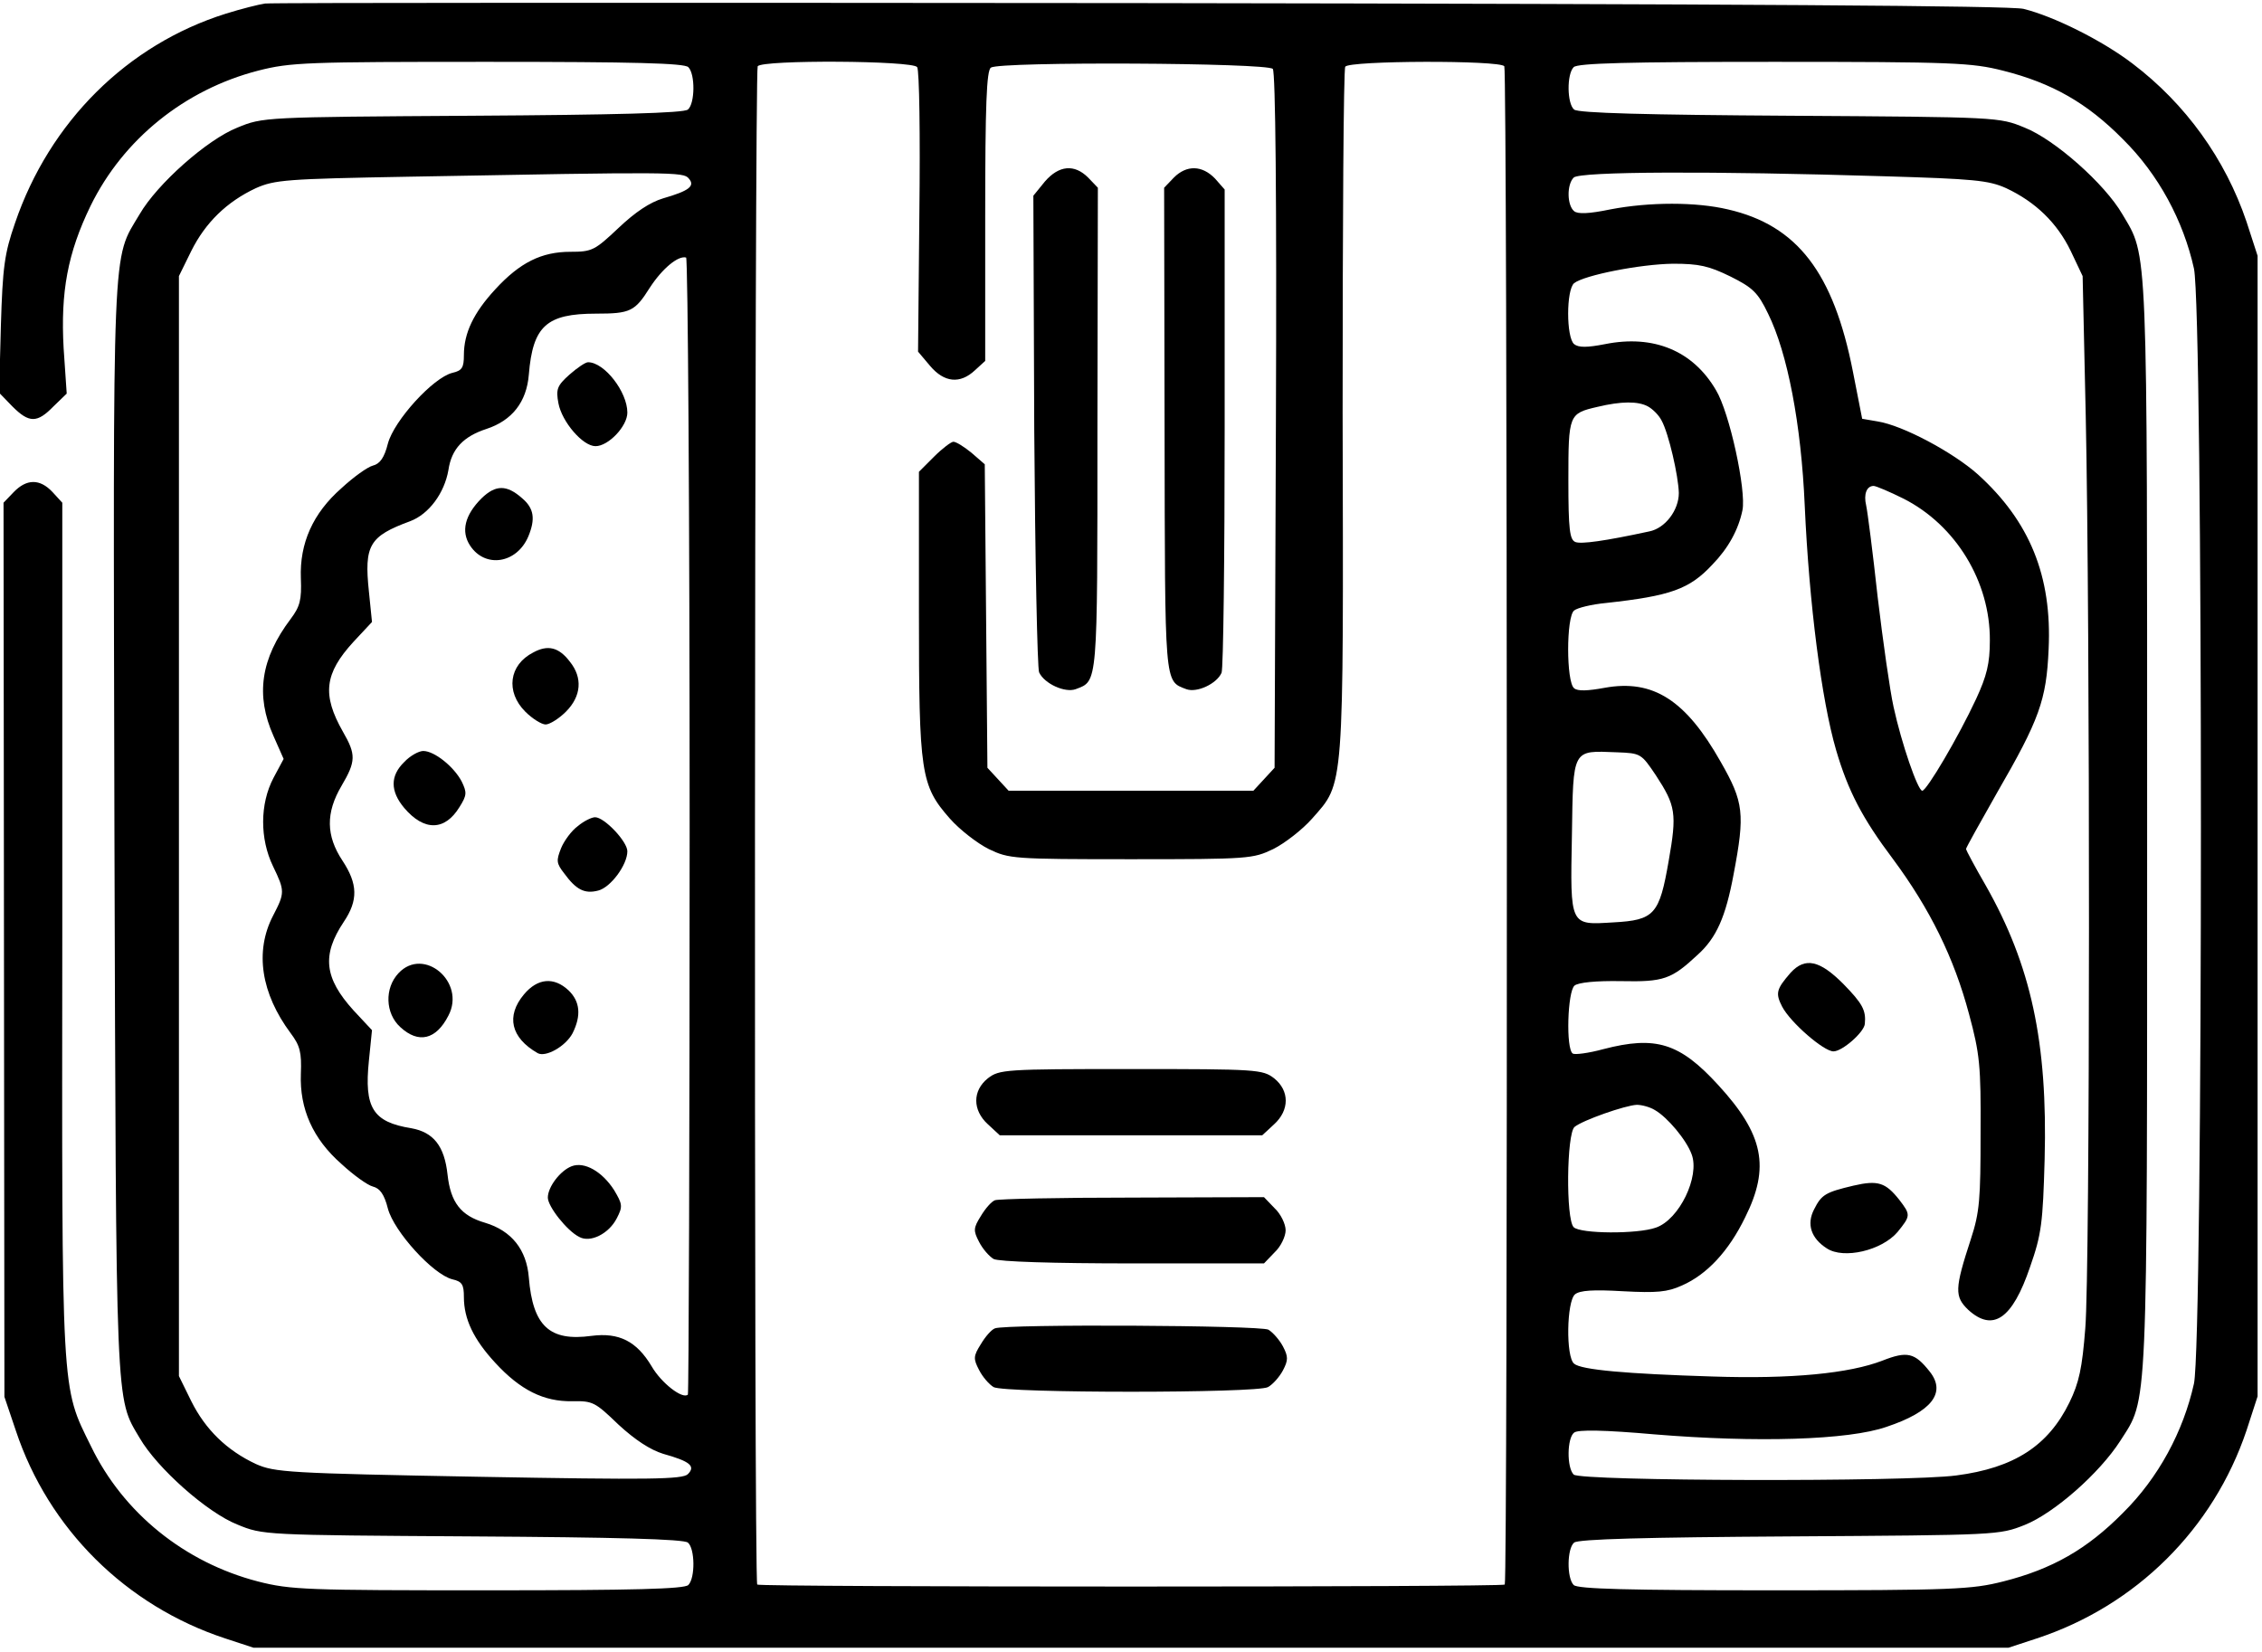
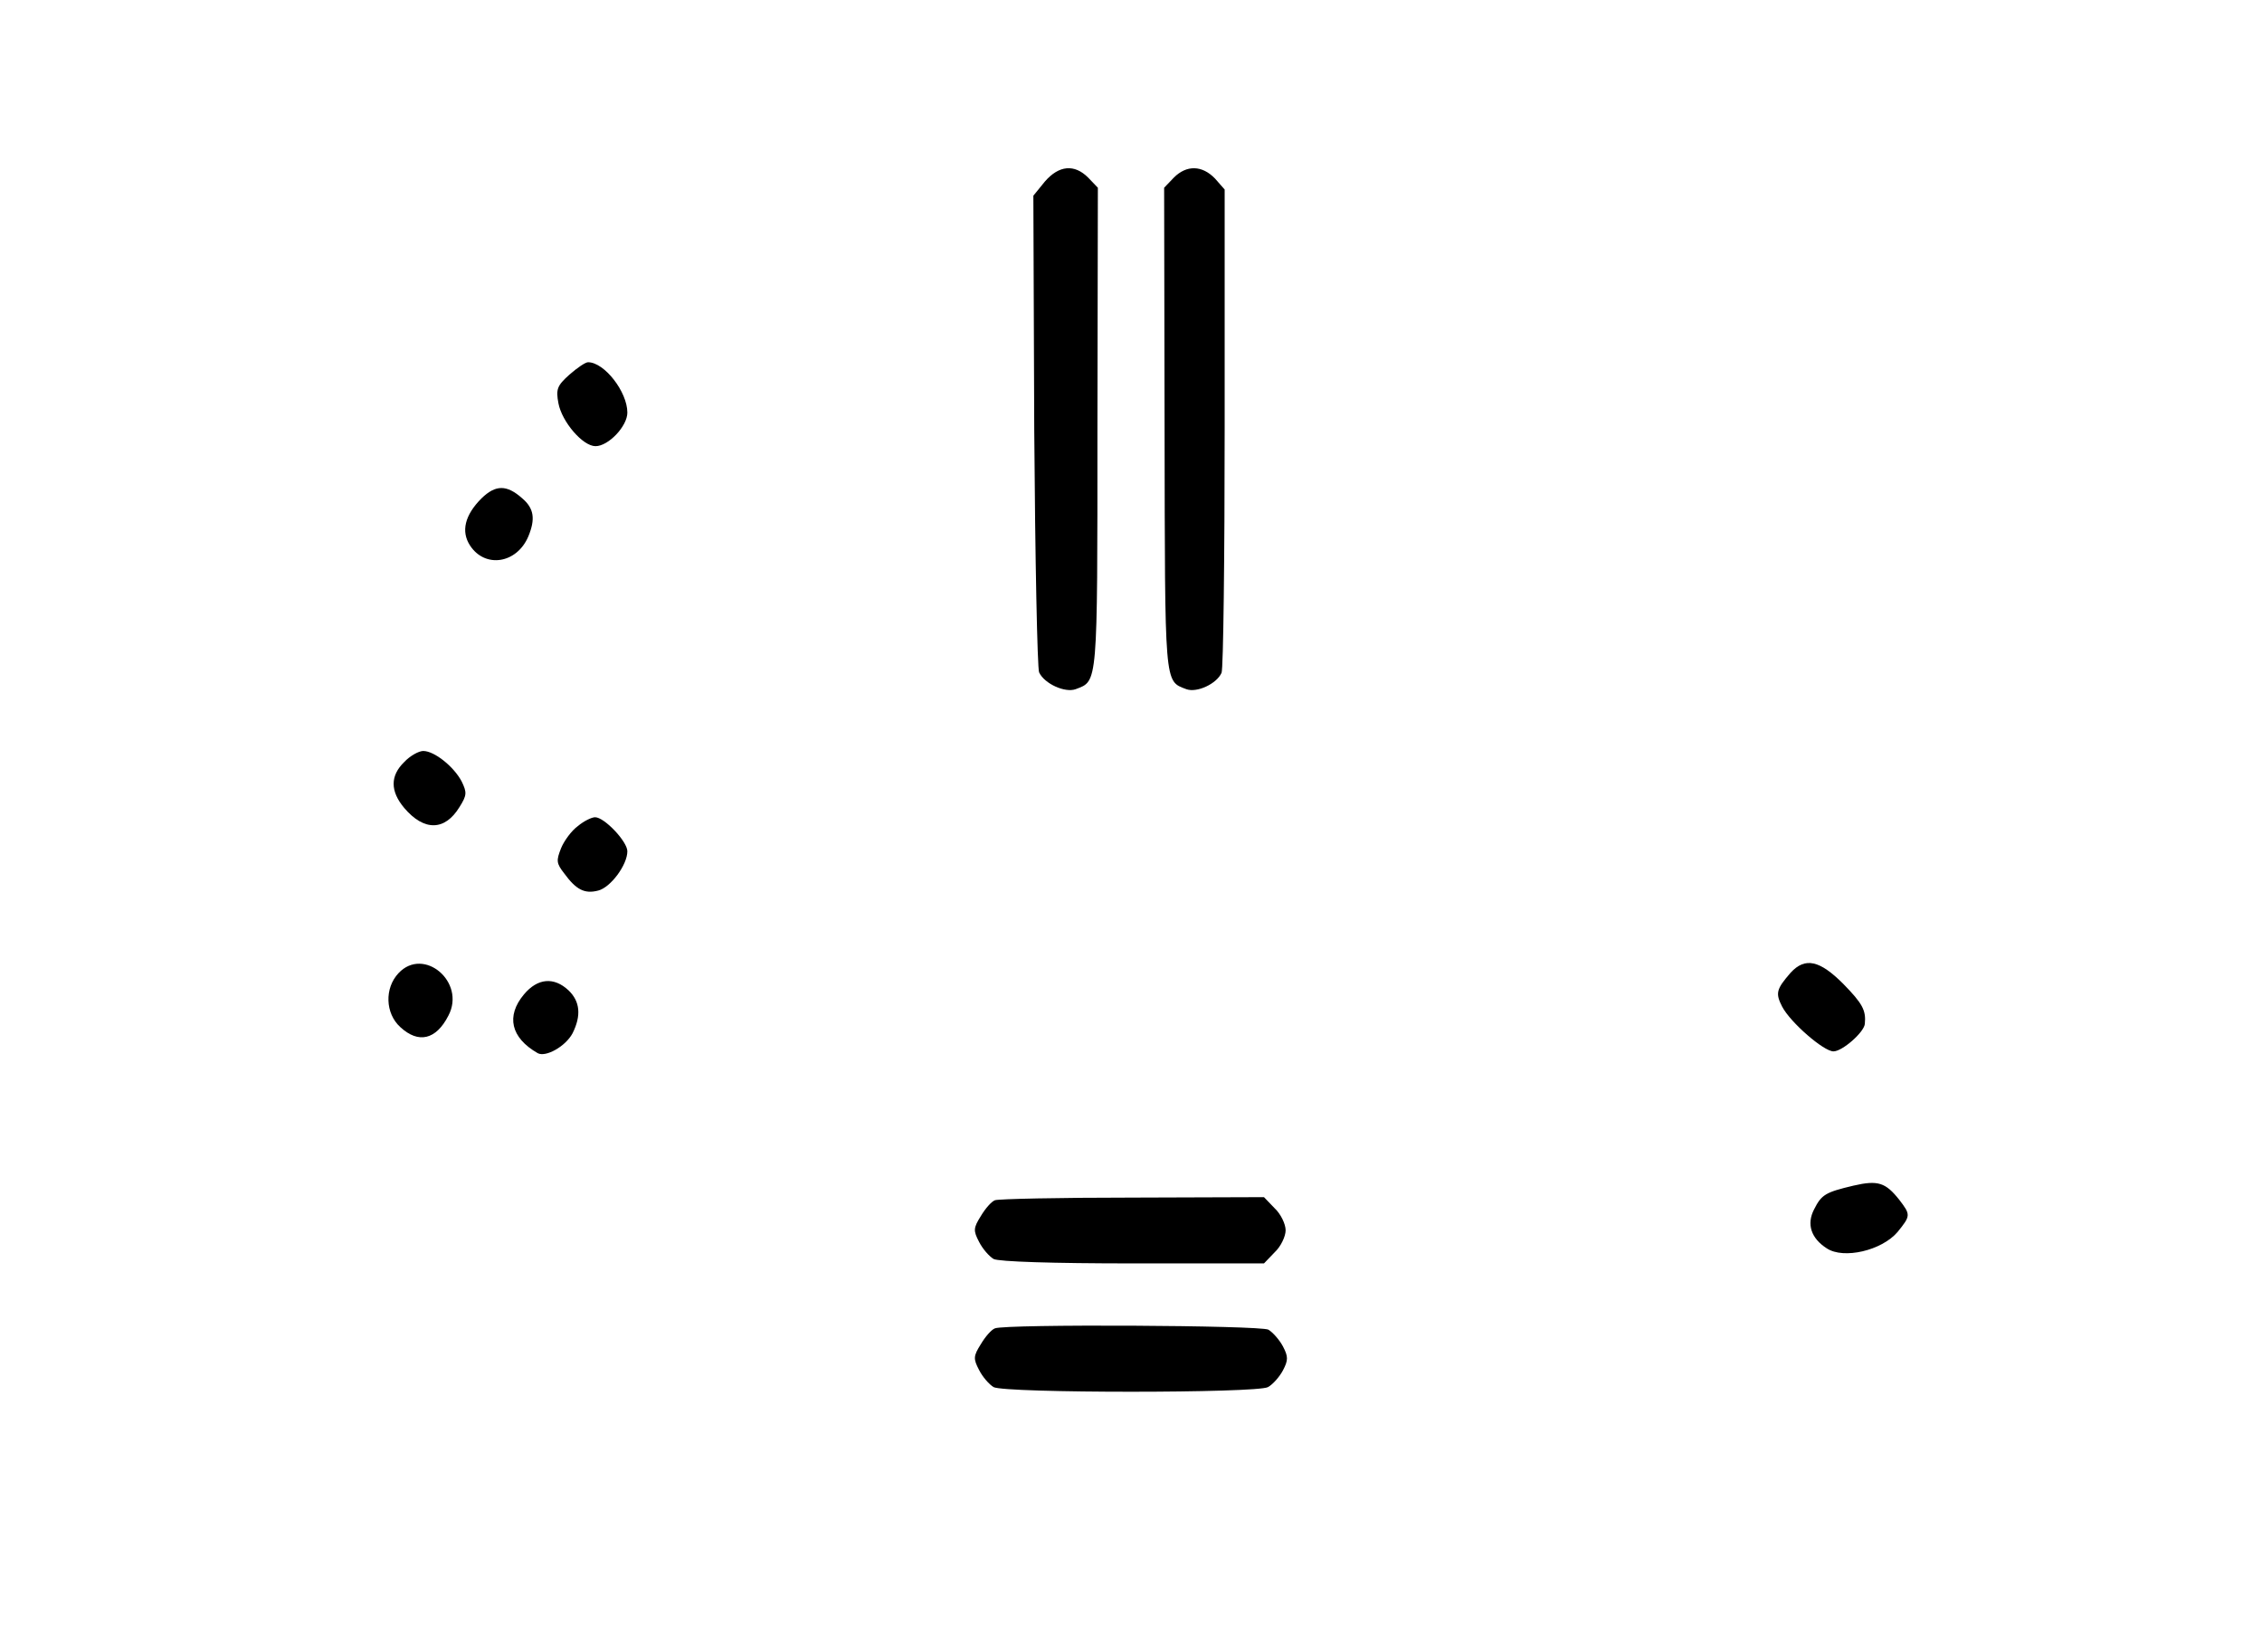
<svg xmlns="http://www.w3.org/2000/svg" version="1.0" width="512pt" height="374pt" viewBox="0 0 512 374" preserveAspectRatio="xMidYMid meet">
  <g transform="translate(0,374) scale(0.1,-0.1)" fill="#000000" stroke="none">
-     <path d="M600 3732 c-14 -2 -54 -12 -89 -23 -223 -70 -399 -245 -477 -474 -24 -69 -28 -100 -32 -232 l-4 -152 30 -31 c38 -38 56 -38 93 0 l30 29 -7 103 c-7 127 9 215 61 322 74 151 213 263 379 306 74 19 111 20 521 20 330 0 444 -3 453 -12 16 -16 15 -83 -1 -96 -9 -8 -165 -12 -488 -14 -472 -3 -474 -3 -532 -27 -68 -27 -181 -127 -221 -196 -63 -106 -60 -38 -57 -1390 4 -1328 2 -1287 57 -1380 40 -69 153 -169 221 -196 58 -24 60 -24 532 -27 323 -2 479 -6 488 -14 16 -13 17 -80 1 -96 -9 -9 -123 -12 -453 -12 -410 0 -447 1 -521 20 -166 43 -305 155 -378 306 -68 138 -66 104 -65 1173 l0 963 -22 24 c-29 31 -59 30 -88 0 l-23 -24 1 -1012 1 -1012 26 -77 c74 -222 249 -396 474 -470 l64 -21 1986 0 1986 0 64 21 c225 74 400 248 475 471 l25 77 0 1291 0 1291 -25 77 c-48 142 -138 267 -258 358 -68 52 -178 107 -247 124 -32 7 -622 11 -2000 13 -1075 1 -1966 1 -1980 -1z m1476 -144 c5 -7 7 -155 5 -328 l-3 -316 27 -32 c32 -38 68 -42 102 -10 l23 21 0 328 c0 251 3 330 13 336 21 14 626 11 638 -3 6 -8 9 -291 7 -797 l-3 -785 -24 -26 -24 -26 -277 0 -277 0 -24 26 -24 26 -3 343 -3 344 -30 26 c-17 14 -35 25 -41 25 -5 0 -25 -15 -44 -34 l-34 -34 0 -319 c0 -364 4 -391 70 -466 22 -25 62 -56 88 -69 46 -22 54 -23 322 -23 268 0 276 1 322 23 26 13 66 44 88 69 73 83 71 54 69 920 0 425 2 777 6 782 8 14 351 15 360 1 7 -11 8 -3430 1 -3437 -6 -6 -1686 -6 -1692 0 -8 7 -6 3426 1 3437 10 15 352 13 361 -2z m2458 -8 c111 -28 190 -73 271 -155 81 -80 137 -185 161 -293 21 -99 21 -2425 0 -2524 -24 -108 -80 -213 -161 -293 -81 -82 -160 -127 -271 -155 -71 -18 -112 -20 -519 -20 -330 0 -444 3 -453 12 -16 16 -15 83 1 96 9 8 165 12 488 14 471 3 474 3 532 26 67 27 169 117 216 190 63 99 61 43 61 1392 0 1334 2 1287 -56 1385 -40 69 -153 169 -221 196 -58 24 -60 24 -532 27 -323 2 -479 6 -488 14 -16 13 -17 80 -1 96 9 9 123 12 453 12 407 0 448 -2 519 -20z m-2975 -244 c15 -17 1 -28 -58 -45 -30 -9 -63 -31 -101 -67 -54 -51 -60 -54 -109 -54 -65 0 -114 -24 -170 -85 -49 -53 -71 -99 -71 -149 0 -28 -4 -35 -26 -40 -44 -11 -132 -108 -146 -160 -8 -32 -18 -46 -34 -50 -12 -3 -44 -26 -71 -51 -65 -57 -95 -125 -92 -204 2 -49 -2 -64 -23 -92 -68 -90 -80 -173 -39 -265 l23 -52 -23 -43 c-31 -59 -31 -138 -1 -200 27 -56 27 -60 0 -112 -42 -81 -27 -176 40 -266 21 -28 25 -43 23 -92 -3 -79 27 -147 92 -204 27 -25 59 -48 71 -51 16 -4 26 -18 34 -50 14 -52 102 -149 146 -160 22 -5 26 -12 26 -40 0 -50 22 -96 71 -149 57 -62 110 -88 174 -87 47 1 52 -2 105 -53 38 -35 72 -57 101 -66 61 -17 74 -28 56 -46 -12 -12 -87 -13 -473 -6 -433 8 -462 10 -505 29 -66 31 -114 78 -146 142 l-28 57 0 1245 0 1245 28 57 c32 64 80 111 146 142 43 19 69 21 346 26 598 11 622 11 634 -4z m2706 5 c202 -6 236 -9 276 -27 66 -31 115 -78 146 -142 l27 -57 7 -315 c10 -469 10 -1938 -1 -2067 -7 -90 -14 -123 -36 -168 -48 -98 -125 -148 -256 -165 -112 -15 -851 -13 -866 2 -16 16 -15 83 1 95 8 7 69 6 182 -4 231 -19 439 -13 525 17 102 34 136 77 98 125 -34 43 -51 47 -107 25 -75 -29 -206 -42 -385 -36 -194 6 -297 15 -313 29 -19 15 -17 141 2 157 11 9 41 11 109 7 76 -4 100 -2 133 13 57 25 106 78 143 154 57 114 42 188 -61 300 -87 95 -141 112 -260 81 -33 -9 -64 -13 -69 -10 -16 10 -12 141 4 154 9 7 48 11 105 10 97 -2 114 4 174 60 42 38 63 85 81 182 26 137 23 163 -29 254 -79 140 -153 188 -263 168 -38 -7 -61 -8 -69 -1 -18 14 -18 162 0 176 7 6 40 14 72 17 146 16 189 31 241 87 36 37 59 79 68 123 9 44 -29 221 -60 272 -52 89 -141 126 -251 104 -41 -8 -60 -8 -70 0 -18 15 -18 123 0 138 23 18 149 43 224 44 59 0 81 -5 130 -29 50 -25 62 -36 85 -84 44 -89 75 -250 83 -435 10 -222 38 -440 71 -553 27 -92 59 -154 129 -247 83 -112 138 -223 172 -351 24 -89 27 -116 26 -269 0 -149 -2 -179 -22 -240 -37 -113 -37 -130 -6 -160 56 -51 100 -21 140 97 26 74 29 100 33 244 7 265 -31 439 -133 619 -25 43 -45 81 -45 83 0 3 32 60 70 127 96 166 112 210 117 325 8 166 -43 290 -160 396 -56 50 -170 111 -227 120 l-35 6 -21 107 c-44 224 -126 331 -283 367 -72 17 -177 17 -266 0 -48 -10 -74 -11 -82 -4 -16 13 -17 60 -1 76 14 14 314 15 703 3z m-2704 -1470 c0 -706 -2 -1286 -4 -1288 -12 -11 -60 26 -82 64 -34 57 -74 77 -136 69 -95 -13 -133 22 -142 132 -5 63 -39 106 -99 124 -55 16 -78 46 -85 109 -7 65 -32 96 -82 105 -87 14 -107 46 -96 153 l7 69 -42 45 c-66 73 -72 125 -22 200 33 49 32 86 -3 139 -37 56 -38 108 -2 169 33 56 33 71 3 123 -47 83 -42 131 24 203 l42 45 -7 69 c-11 105 1 125 93 159 43 16 78 64 87 116 7 48 34 76 86 93 58 19 91 61 96 123 9 110 40 138 152 138 78 0 88 5 122 59 28 43 64 73 82 68 4 -1 8 -580 8 -1286z m2169 949 c11 -6 25 -20 31 -32 16 -29 38 -125 39 -164 0 -39 -31 -80 -67 -87 -102 -22 -154 -29 -167 -24 -13 5 -16 28 -16 140 0 149 1 151 66 166 54 13 92 13 114 1z m579 -209 c118 -60 196 -188 195 -321 0 -52 -7 -80 -31 -132 -40 -86 -112 -208 -122 -208 -10 0 -47 107 -65 190 -8 36 -24 148 -36 249 -11 101 -23 194 -26 207 -6 25 1 44 17 44 5 0 36 -13 68 -29z m-561 -626 c45 -69 48 -86 29 -194 -21 -121 -32 -134 -125 -139 -99 -6 -98 -10 -94 197 3 198 0 192 102 188 54 -2 55 -3 88 -52z m-2 -758 c28 -16 71 -67 83 -100 19 -50 -28 -148 -81 -166 -42 -15 -171 -14 -186 1 -18 18 -16 212 2 227 18 15 115 49 141 50 11 0 30 -5 41 -12z" />
    <path d="M2365 3329 l-26 -32 2 -531 c2 -292 7 -539 11 -548 12 -26 59 -47 83 -38 50 19 49 5 49 588 l1 547 -22 23 c-31 31 -66 28 -98 -9z" />
    <path d="M2657 3338 l-22 -23 1 -547 c1 -583 -1 -569 49 -588 24 -9 69 12 80 37 4 10 7 260 7 556 l0 538 -22 25 c-29 30 -64 31 -93 2z" />
-     <path d="M2236 1299 c-35 -28 -35 -72 0 -104 l27 -25 297 0 297 0 27 25 c35 32 35 76 0 104 -26 20 -38 21 -324 21 -286 0 -298 -1 -324 -21z" />
    <path d="M2252 1023 c-8 -3 -22 -19 -32 -36 -17 -27 -17 -33 -4 -58 8 -16 23 -33 33 -39 12 -6 132 -10 316 -10 l296 0 24 25 c14 13 25 36 25 50 0 14 -11 37 -25 50 l-24 25 -298 -1 c-164 0 -304 -3 -311 -6z" />
    <path d="M2252 733 c-8 -3 -22 -19 -32 -36 -17 -27 -17 -33 -4 -58 8 -16 23 -33 33 -39 26 -14 596 -14 621 0 11 6 26 23 34 38 12 23 12 31 0 54 -8 15 -23 32 -33 38 -20 10 -593 13 -619 3z" />
    <path d="M4053 1538 c-32 -37 -35 -46 -19 -77 19 -36 94 -101 116 -101 20 0 69 43 71 62 3 31 -5 46 -49 91 -53 53 -86 61 -119 25z" />
    <path d="M4195 1056 c-63 -15 -72 -20 -89 -54 -17 -33 -7 -65 29 -88 38 -25 124 -5 160 37 30 37 30 39 4 73 -31 39 -48 45 -104 32z" />
    <path d="M1289 2892 c-28 -25 -31 -33 -25 -65 8 -42 55 -97 84 -97 29 0 72 45 72 76 0 47 -52 114 -89 114 -6 0 -25 -13 -42 -28z" />
    <path d="M1090 2612 c-38 -38 -47 -75 -26 -107 34 -52 106 -41 132 21 16 39 13 63 -14 86 -35 31 -60 31 -92 0z" />
-     <path d="M1207 2263 c-55 -28 -63 -89 -18 -134 16 -16 37 -29 46 -29 9 0 30 13 46 29 35 35 38 77 9 113 -25 33 -50 39 -83 21z" />
    <path d="M915 2015 c-32 -31 -32 -66 0 -104 45 -53 92 -52 125 2 17 27 17 33 5 58 -18 34 -62 69 -87 69 -10 0 -30 -11 -43 -25z" />
    <path d="M1308 1870 c-14 -10 -31 -33 -38 -50 -11 -28 -11 -34 7 -57 27 -37 46 -47 77 -39 28 7 66 58 66 89 0 22 -52 77 -73 77 -8 0 -26 -9 -39 -20z" />
    <path d="M902 1537 c-32 -34 -30 -91 4 -122 41 -38 81 -29 109 26 40 76 -56 157 -113 96z" />
    <path d="M1186 1489 c-41 -49 -30 -98 31 -133 18 -10 63 15 79 45 20 40 17 72 -9 97 -33 31 -70 28 -101 -9z" />
-     <path d="M1294 1100 c-26 -10 -54 -47 -54 -71 0 -20 43 -75 71 -89 25 -14 67 7 85 42 14 27 13 32 -6 64 -27 42 -67 65 -96 54z" />
  </g>
</svg>